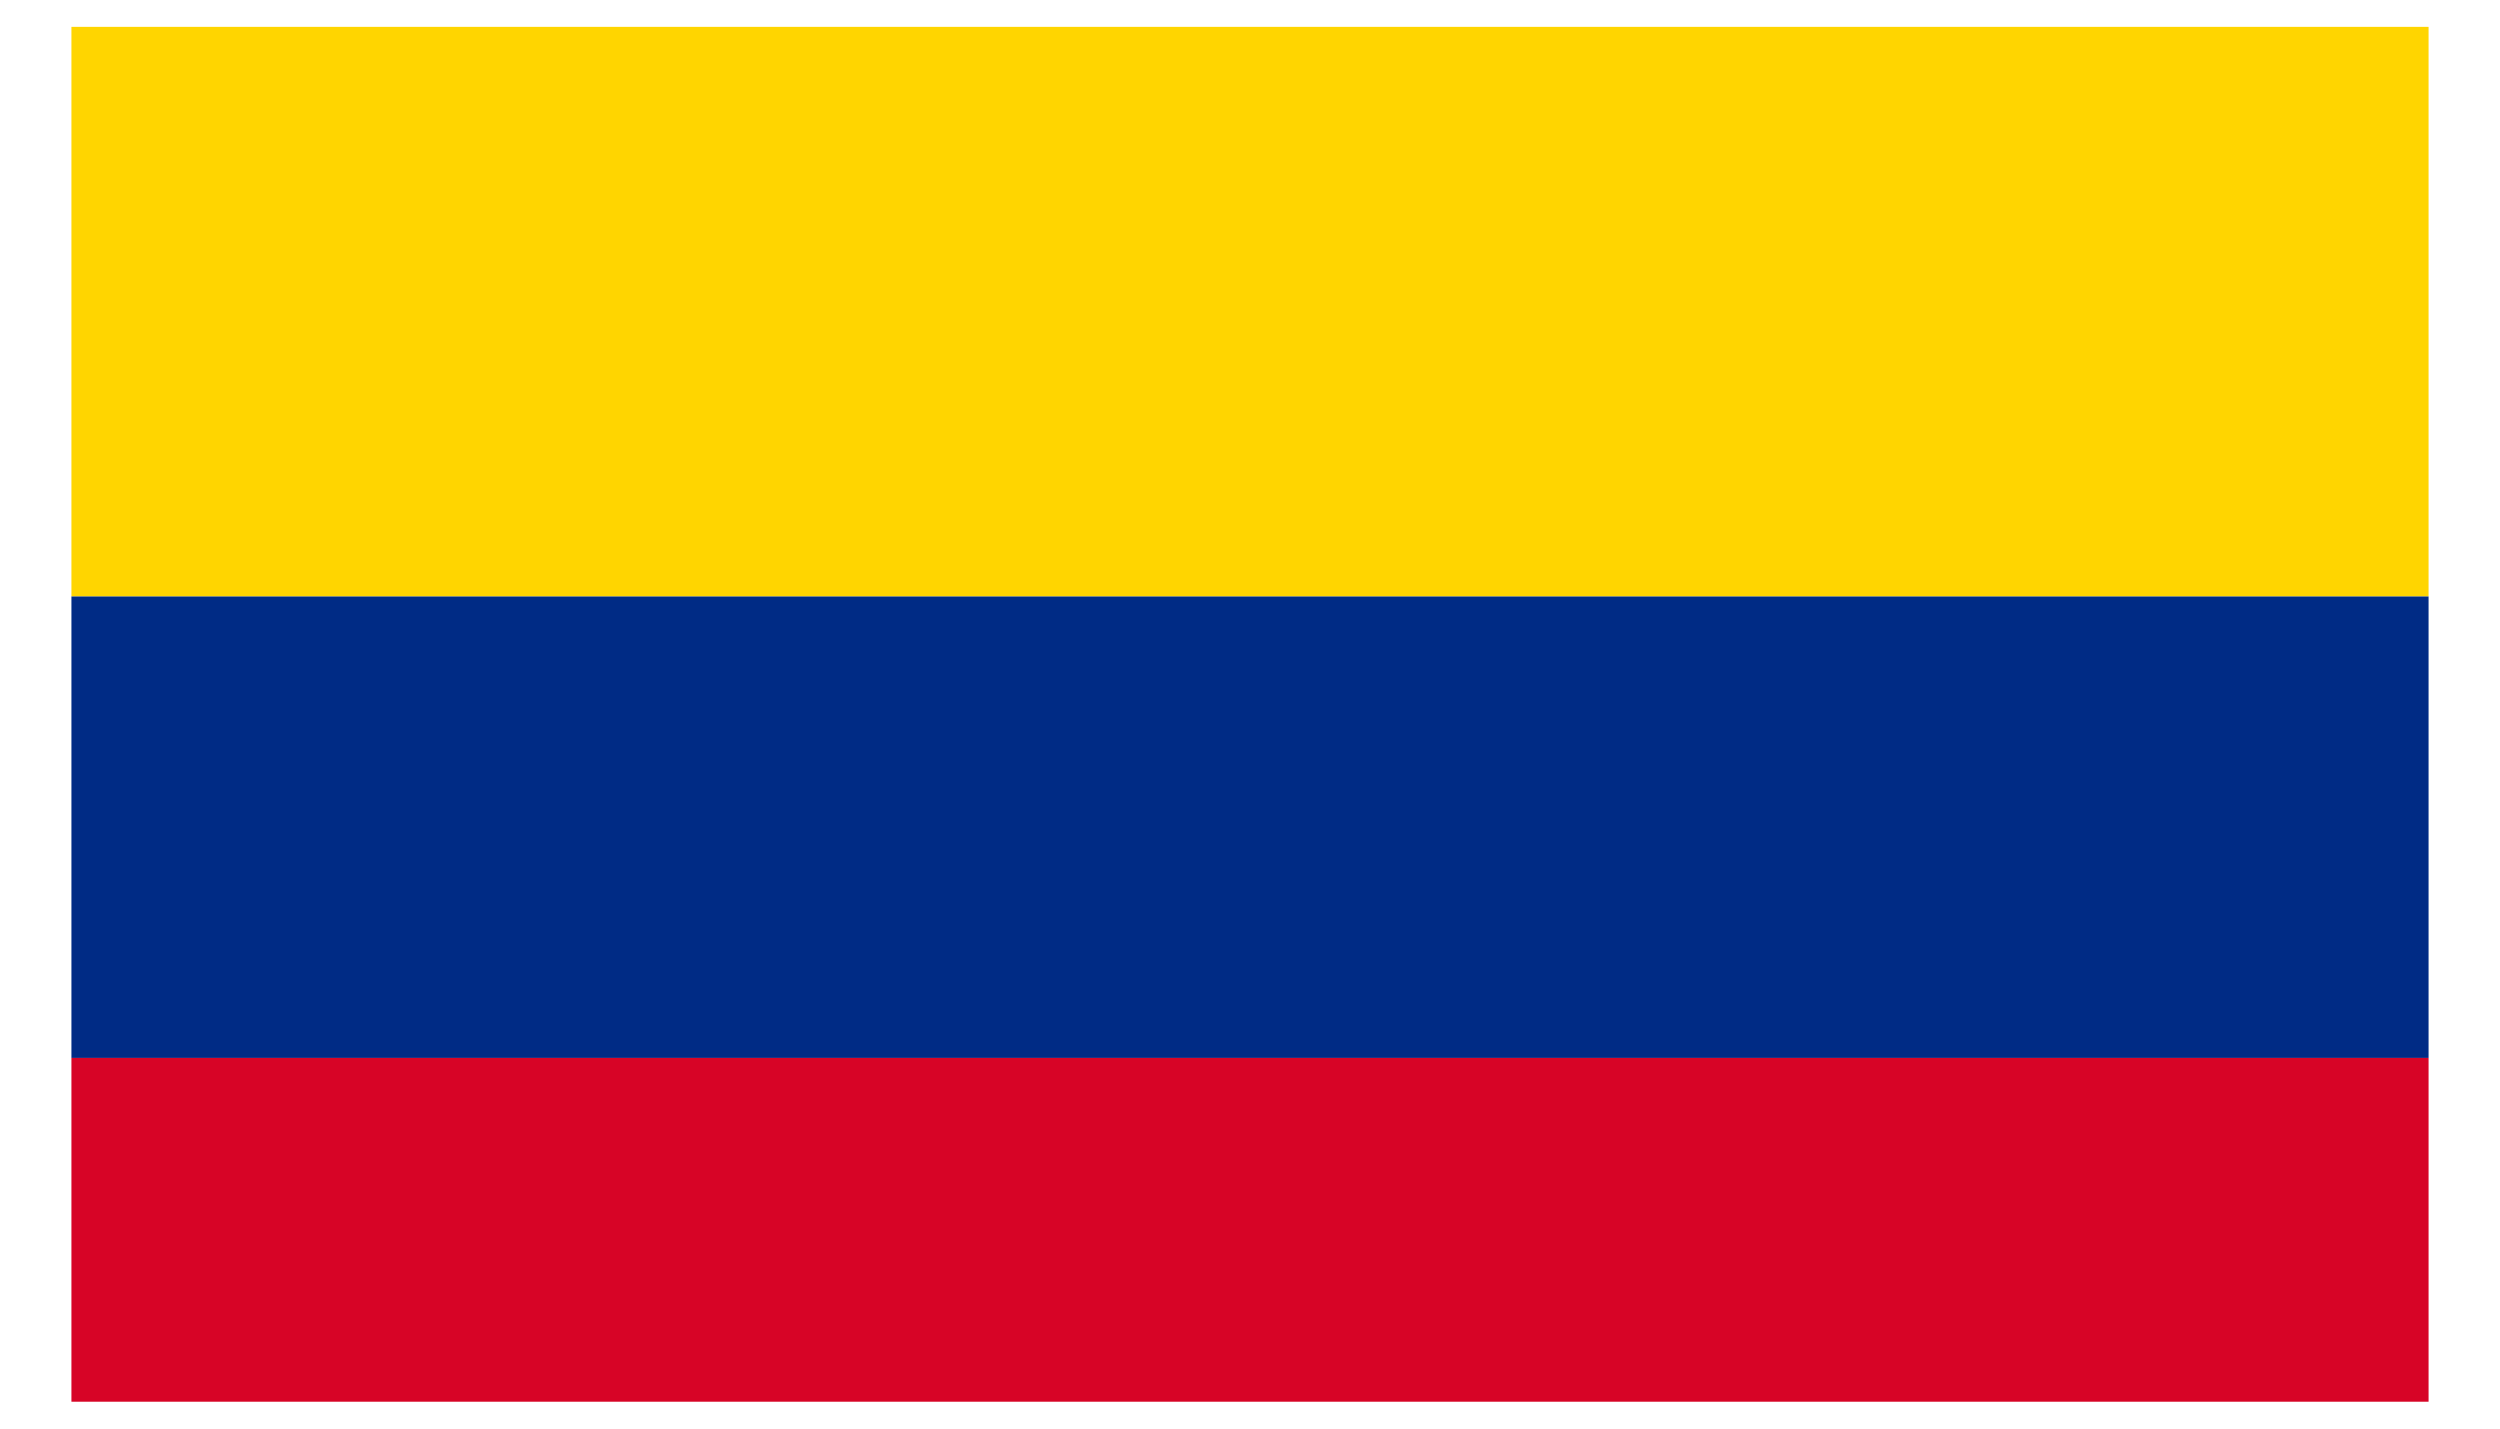
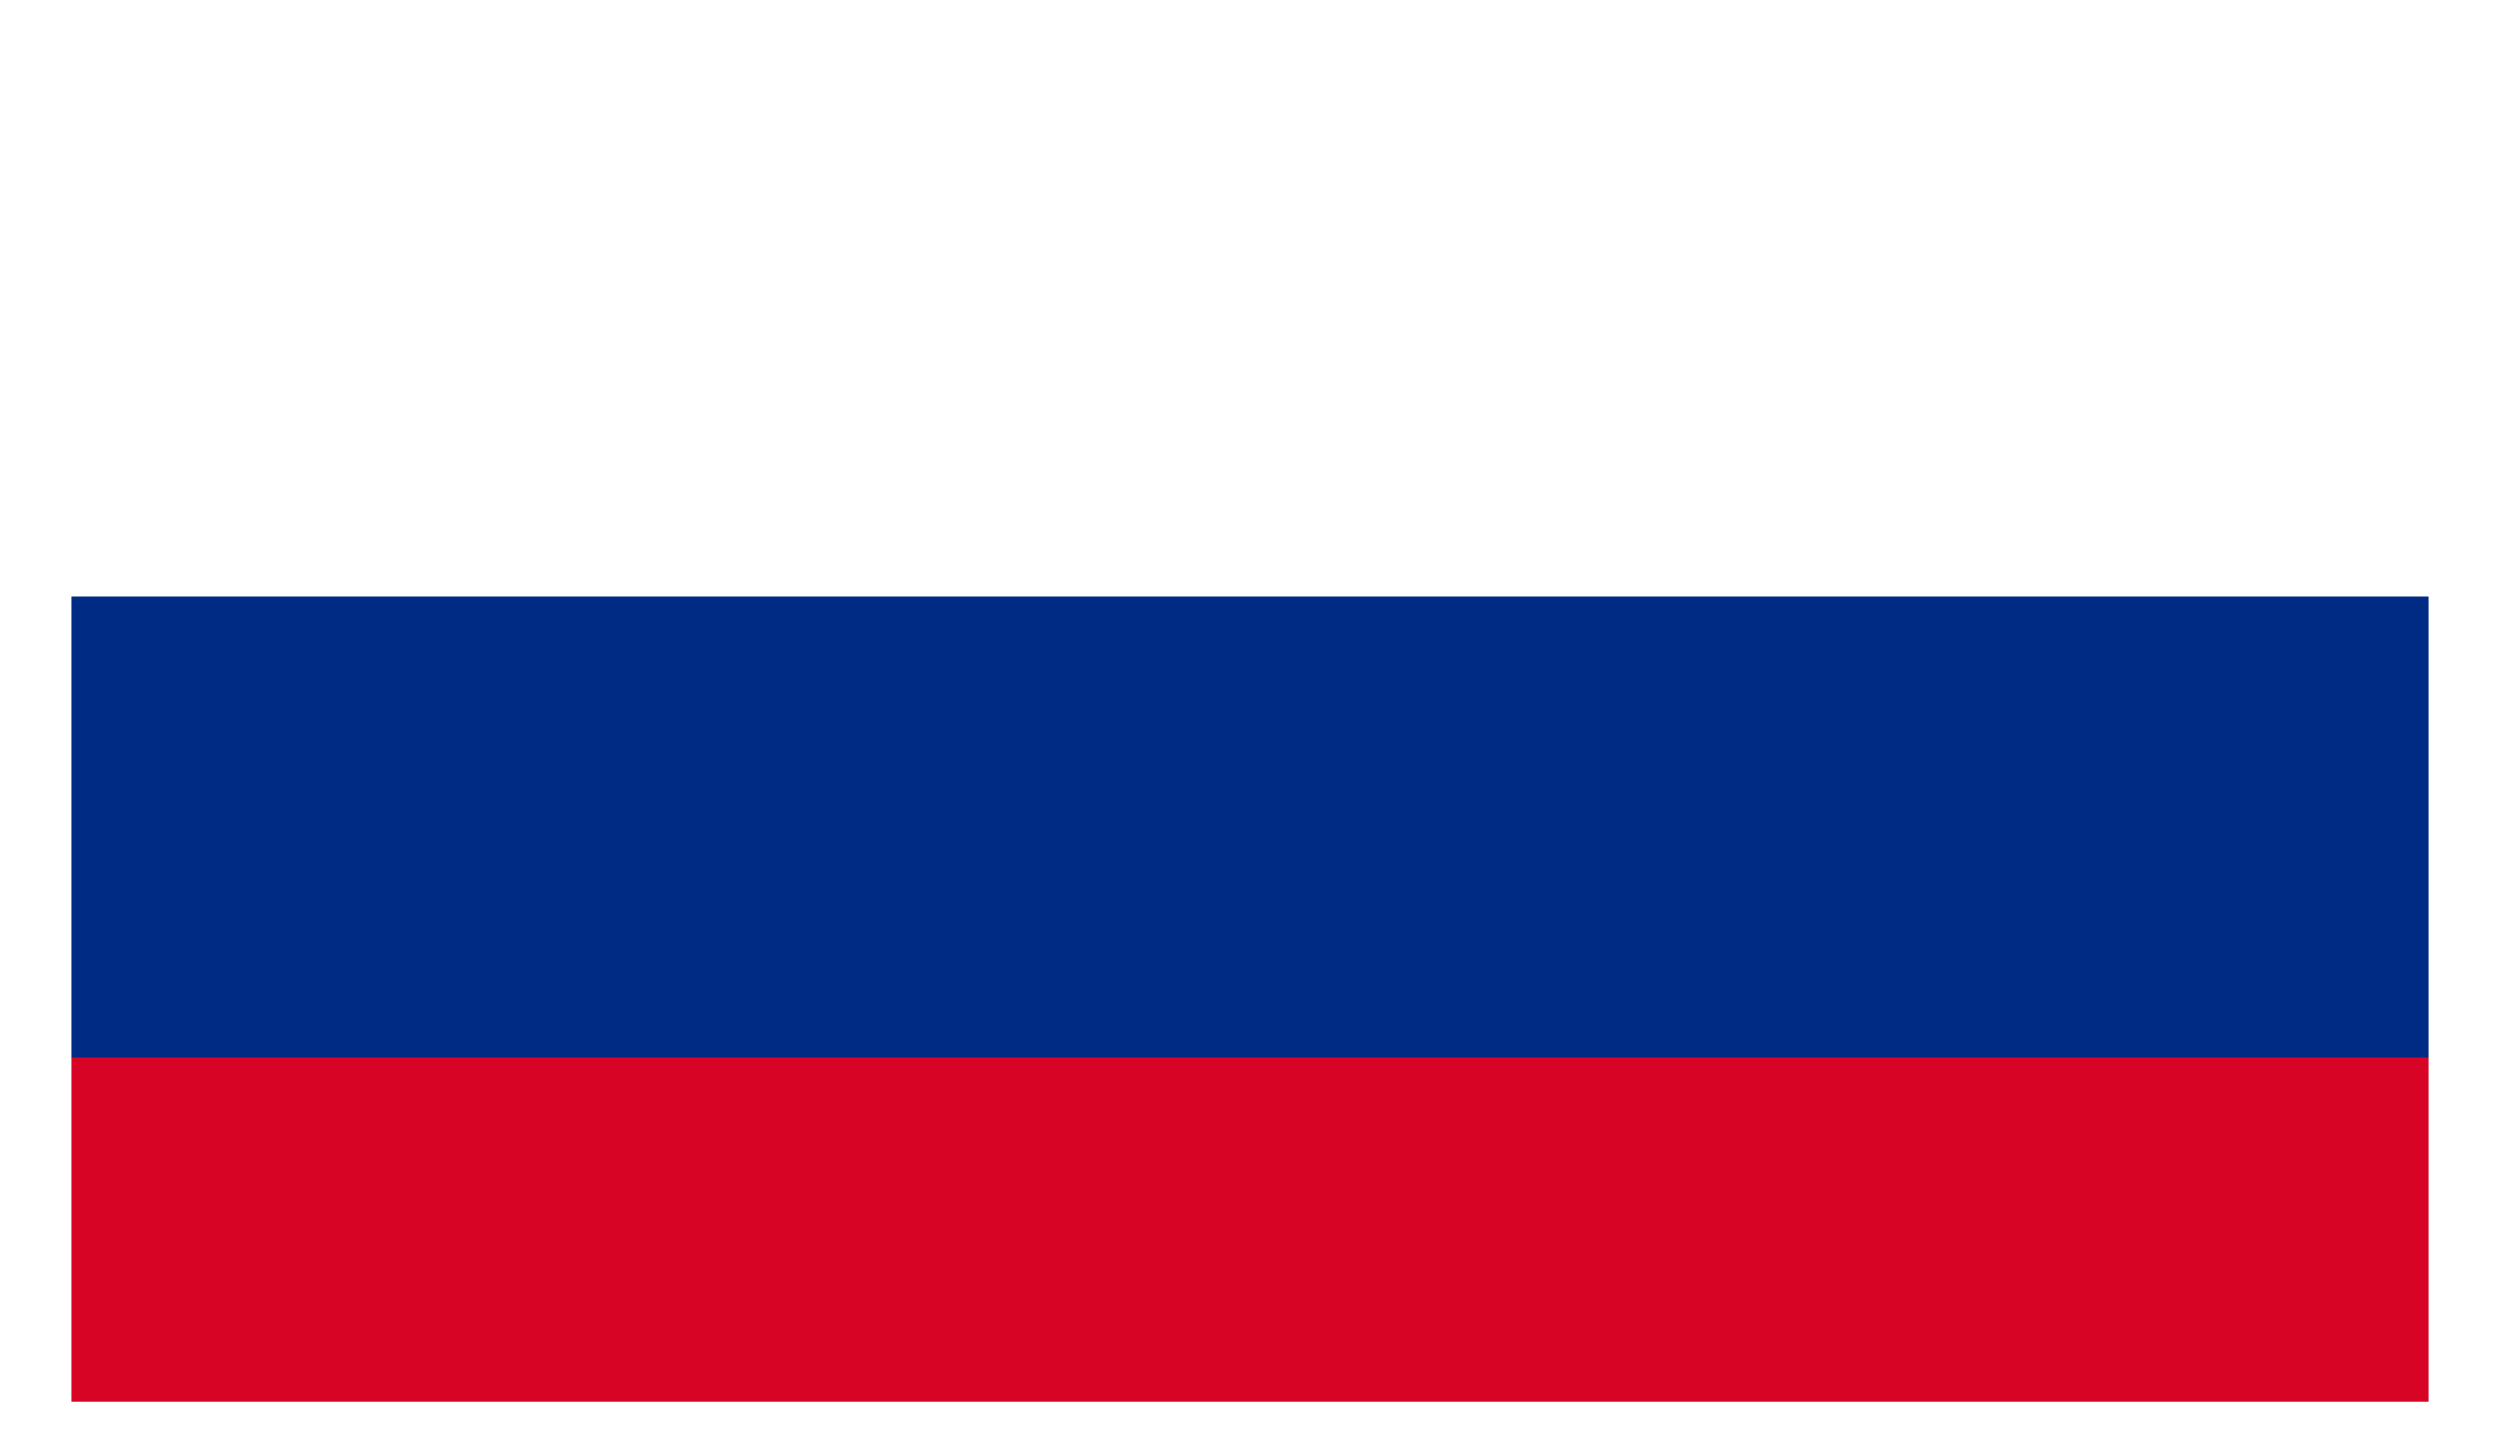
<svg xmlns="http://www.w3.org/2000/svg" id="Capa_1" xml:space="preserve" height="20px" viewBox="0 0 35 20" width="35px" version="1.1" y="0px" x="0px" enable-background="new 0 0 35 20">
-   <polygon points="1 8.351 34 8.351 34 0.376 1 0.376 1 10" fill="#FFD500" />
  <polygon points="1 14.811 34 14.811 34 8.351 1 8.351" fill="#002B85" />
  <polygon points="1 19.624 34 19.624 34 14.811 1 14.811" fill="#D70426" />
</svg>